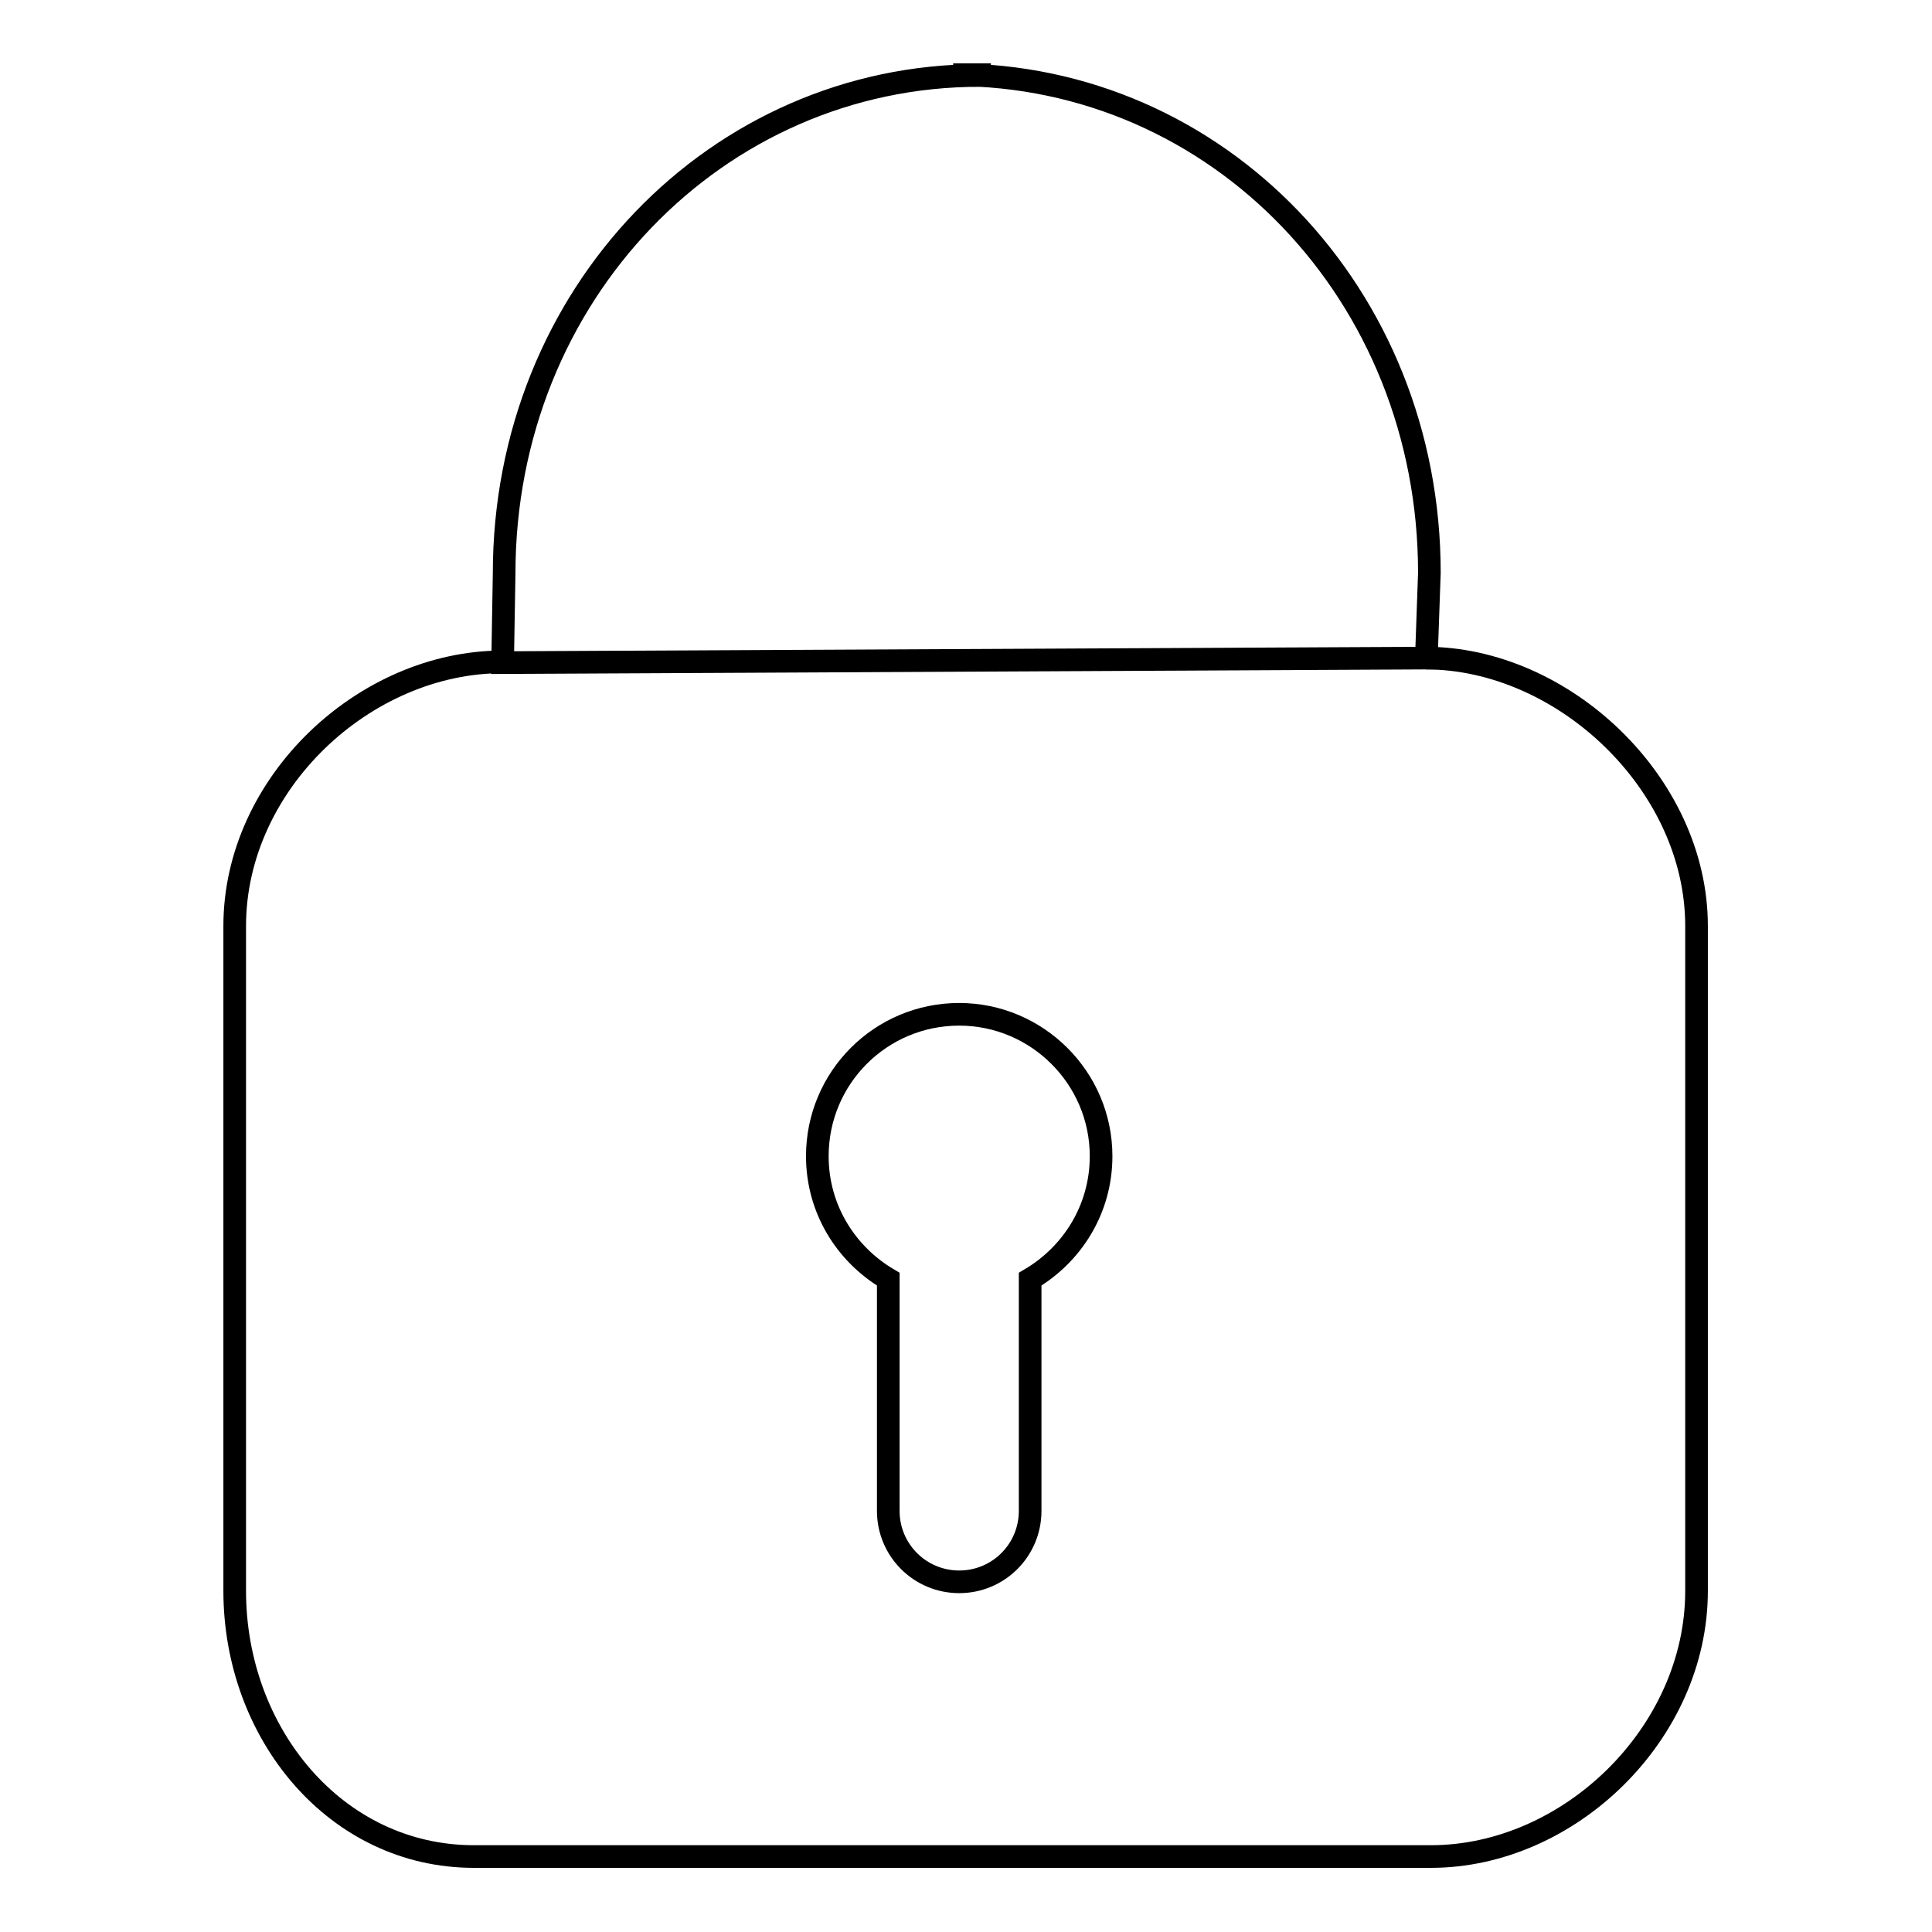
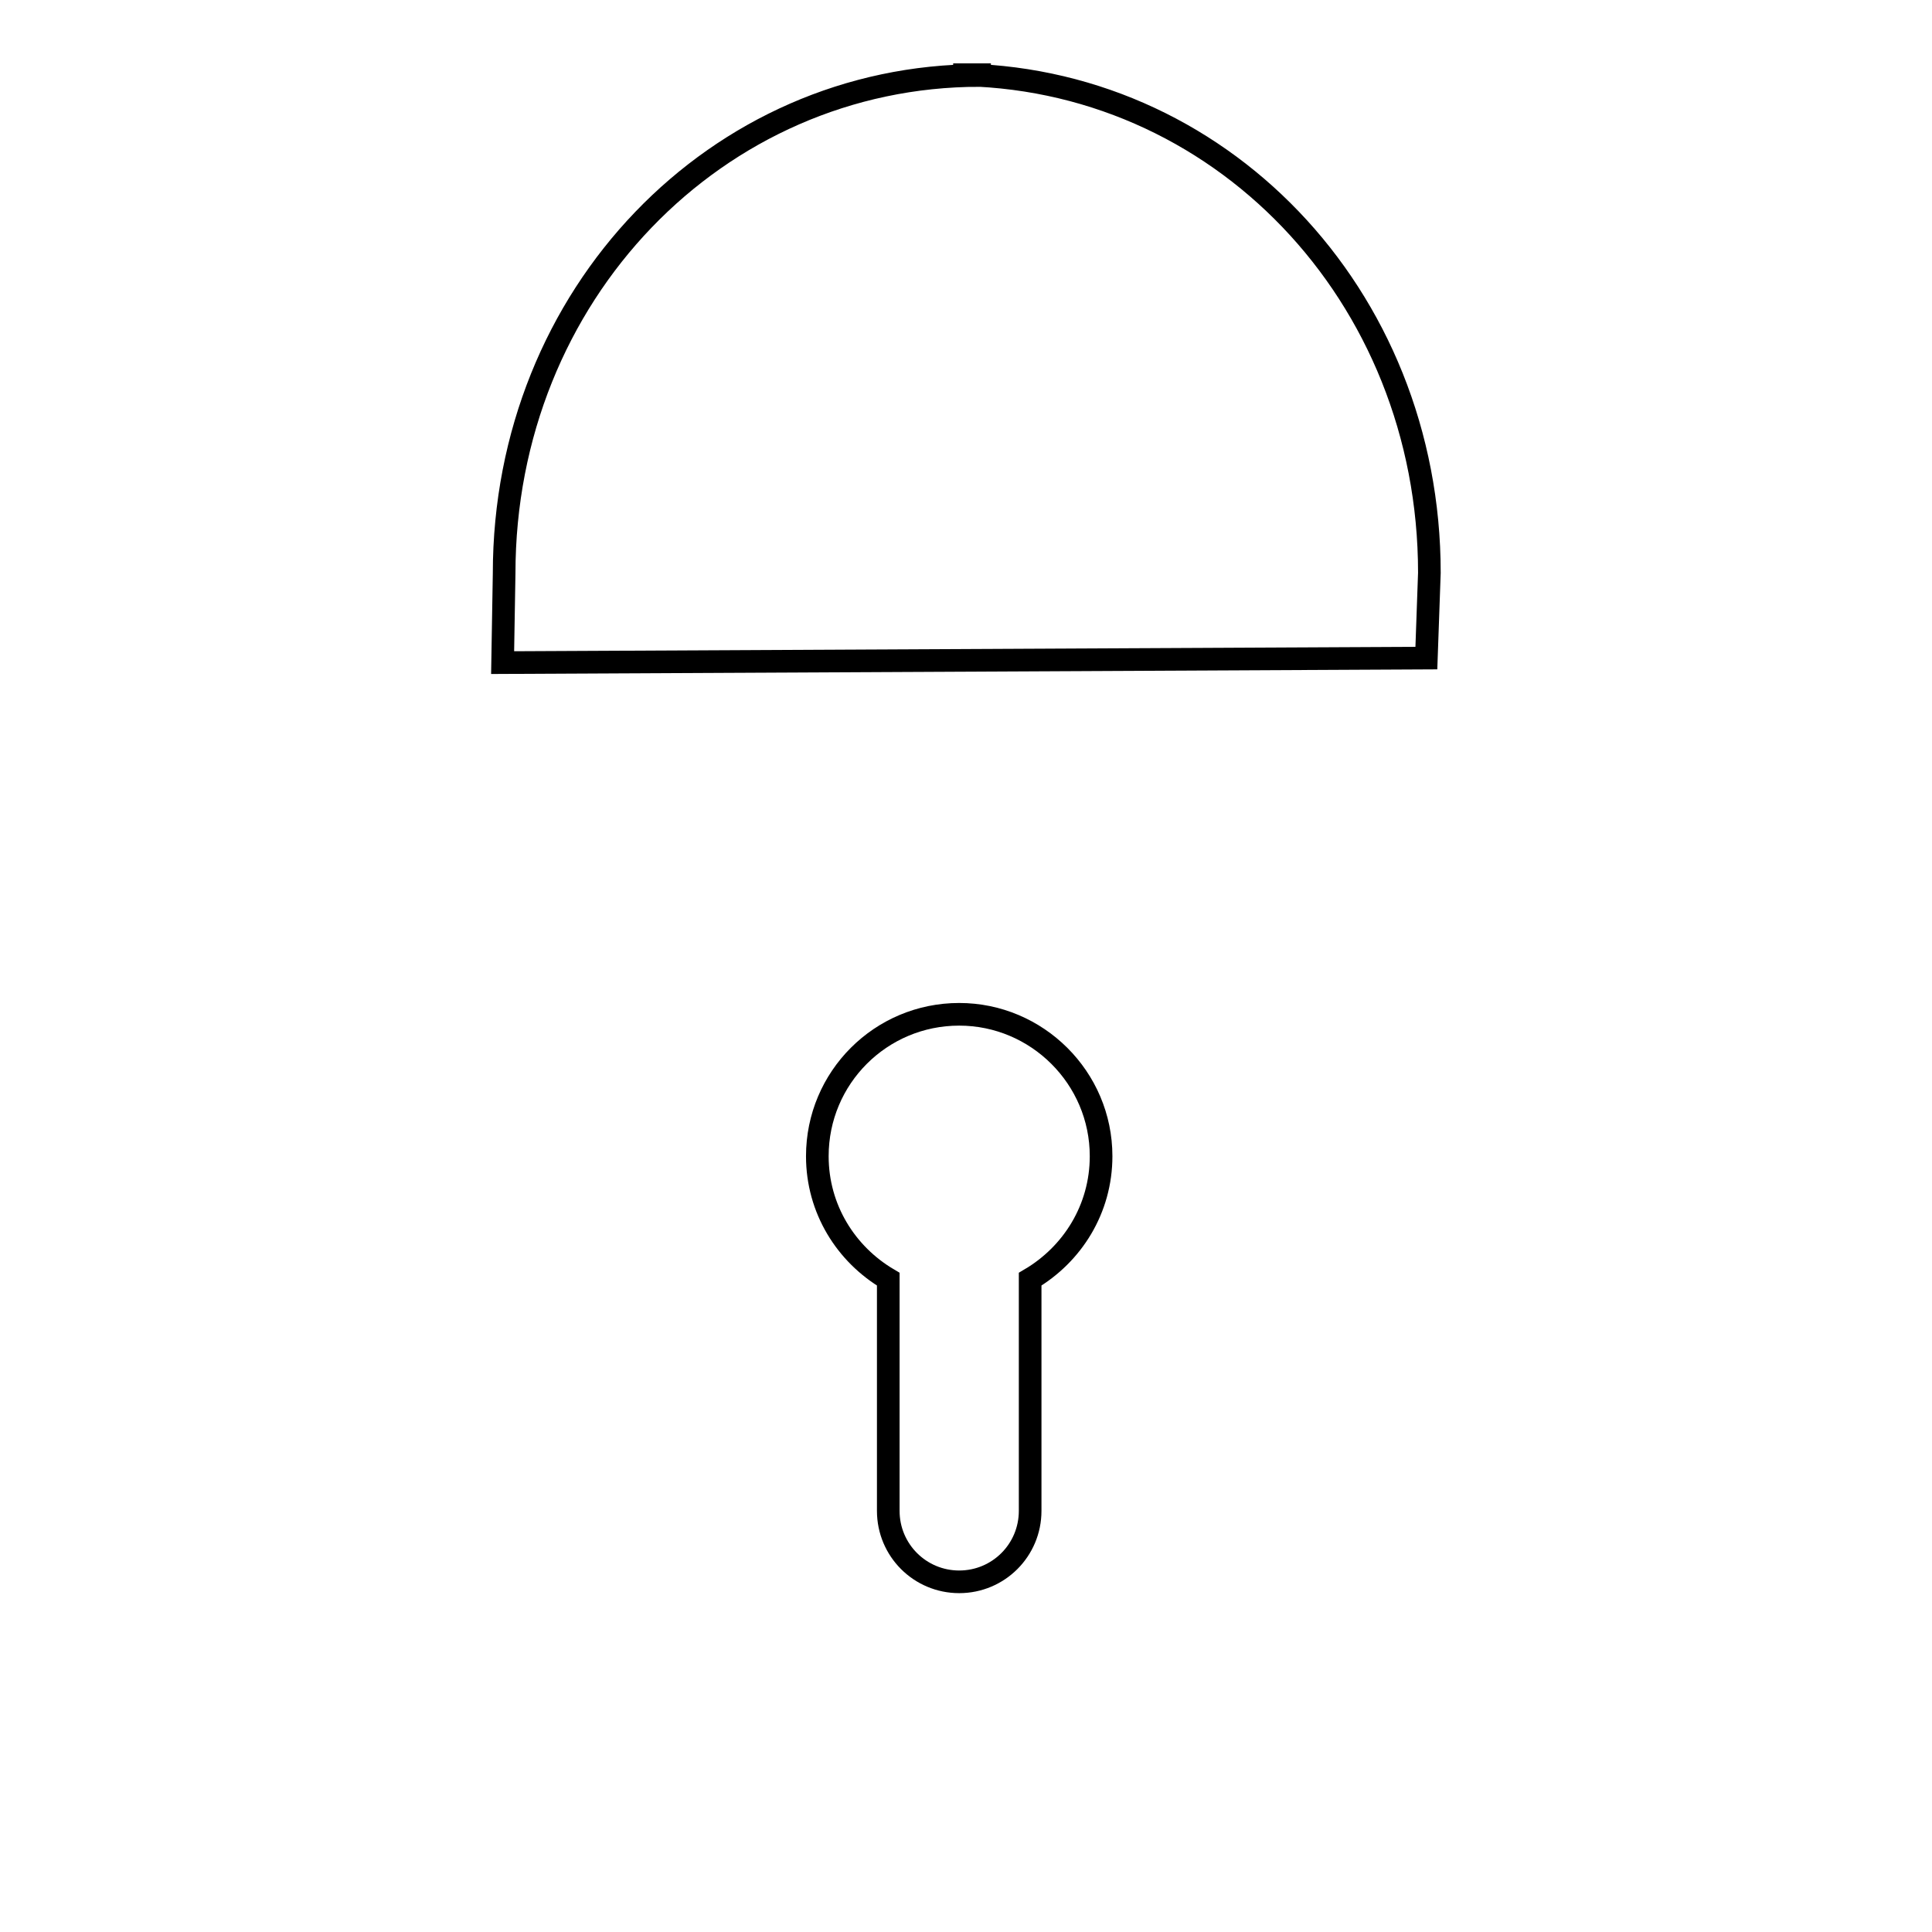
<svg xmlns="http://www.w3.org/2000/svg" version="1.1" x="0px" y="0px" viewBox="0 0 256 256" enable-background="new 0 0 256 256" xml:space="preserve">
  <g>
    <g>
      <path stroke-width="3" fill-opacity="0" stroke="#000000" d="M129.8,10C95,10,66.8,39,66.8,76l-0.2,11.8L189,87.2l0.4-11.3c0-36.9-28-66-63.1-66H129.8z" />
-       <path stroke-width="3" fill-opacity="0" stroke="#000000" d="M66.6,87.7c-18.3,0-35.5,16.1-35.5,35v88.1c0,18.9,13.4,35.2,31.7,35.2h126.8c18.3,0,35.2-16.3,35.2-35.2v-88.1c0-18.9-17.7-35.5-35.9-35.5" />
      <path stroke-width="3" fill-opacity="0" stroke="#000000" d="M127.1,134.4c-10.4,0-18.8,8.4-18.8,18.8c0,7,3.8,13,9.4,16.3v30.7c0,5.2,4.2,9.4,9.4,9.4c5.2,0,9.4-4.2,9.4-9.4v-30.7c5.6-3.3,9.4-9.3,9.4-16.3C145.9,142.8,137.4,134.4,127.1,134.4L127.1,134.4z" />
    </g>
  </g>
</svg>